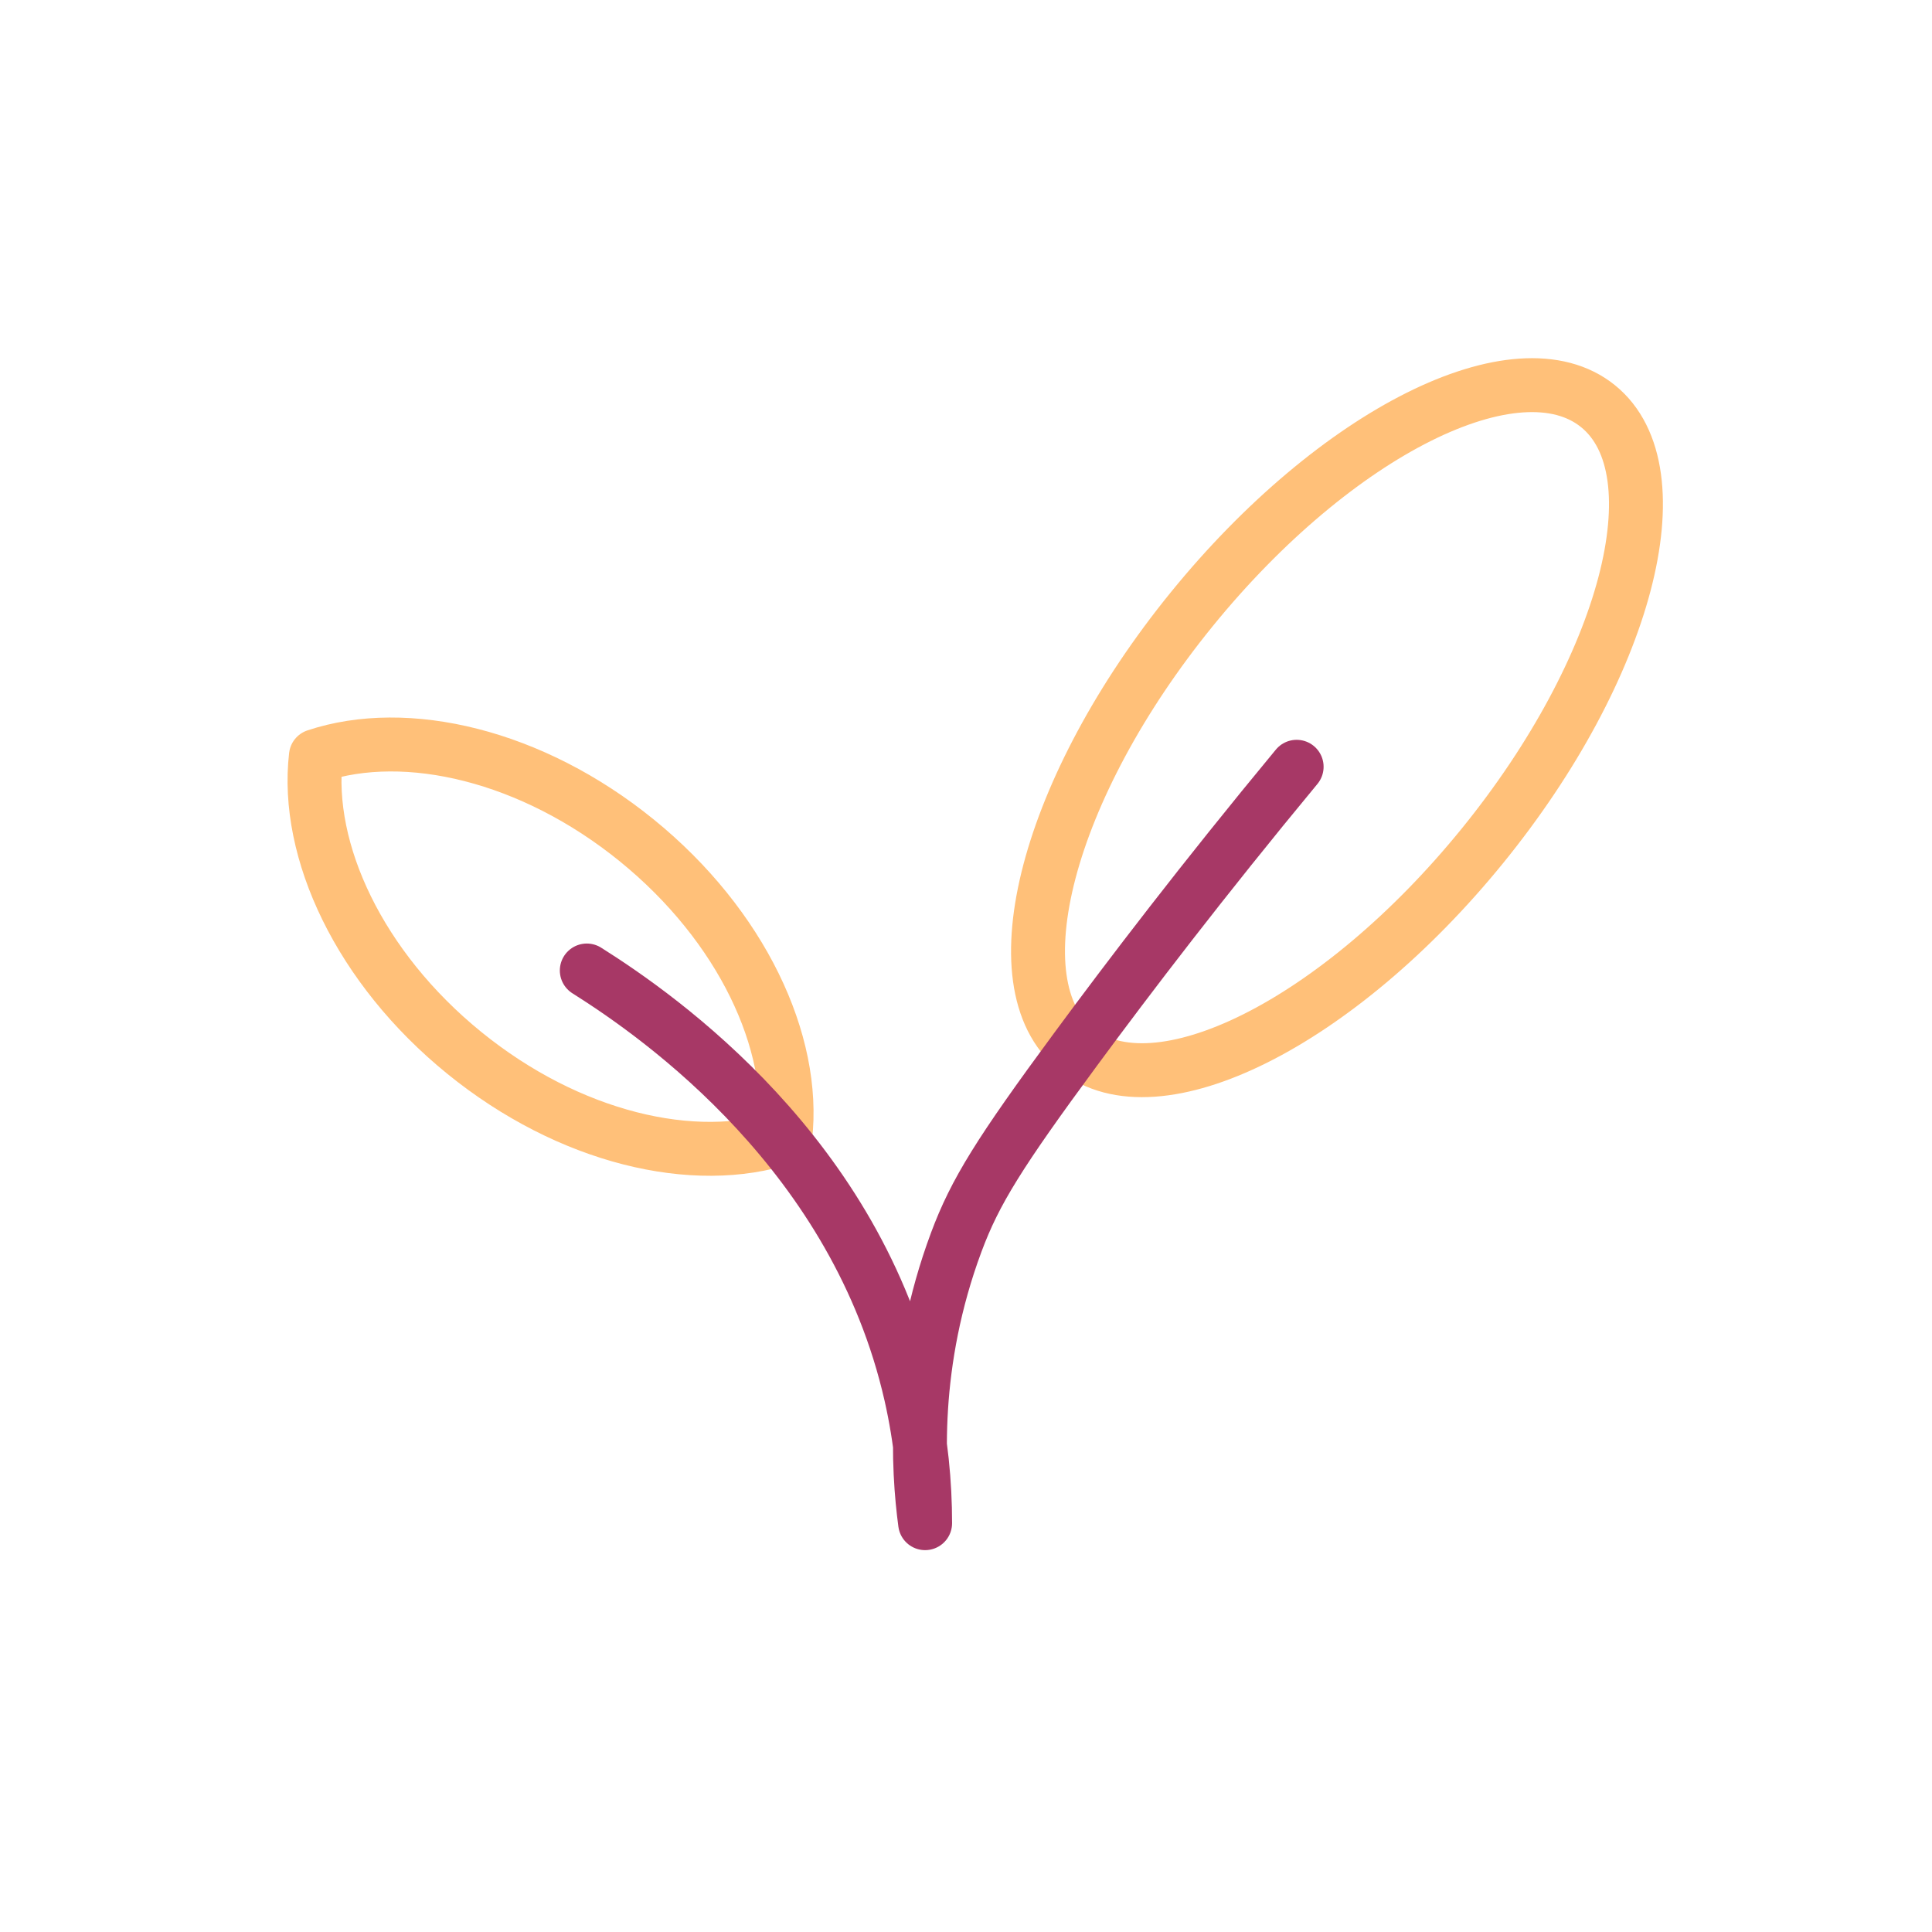
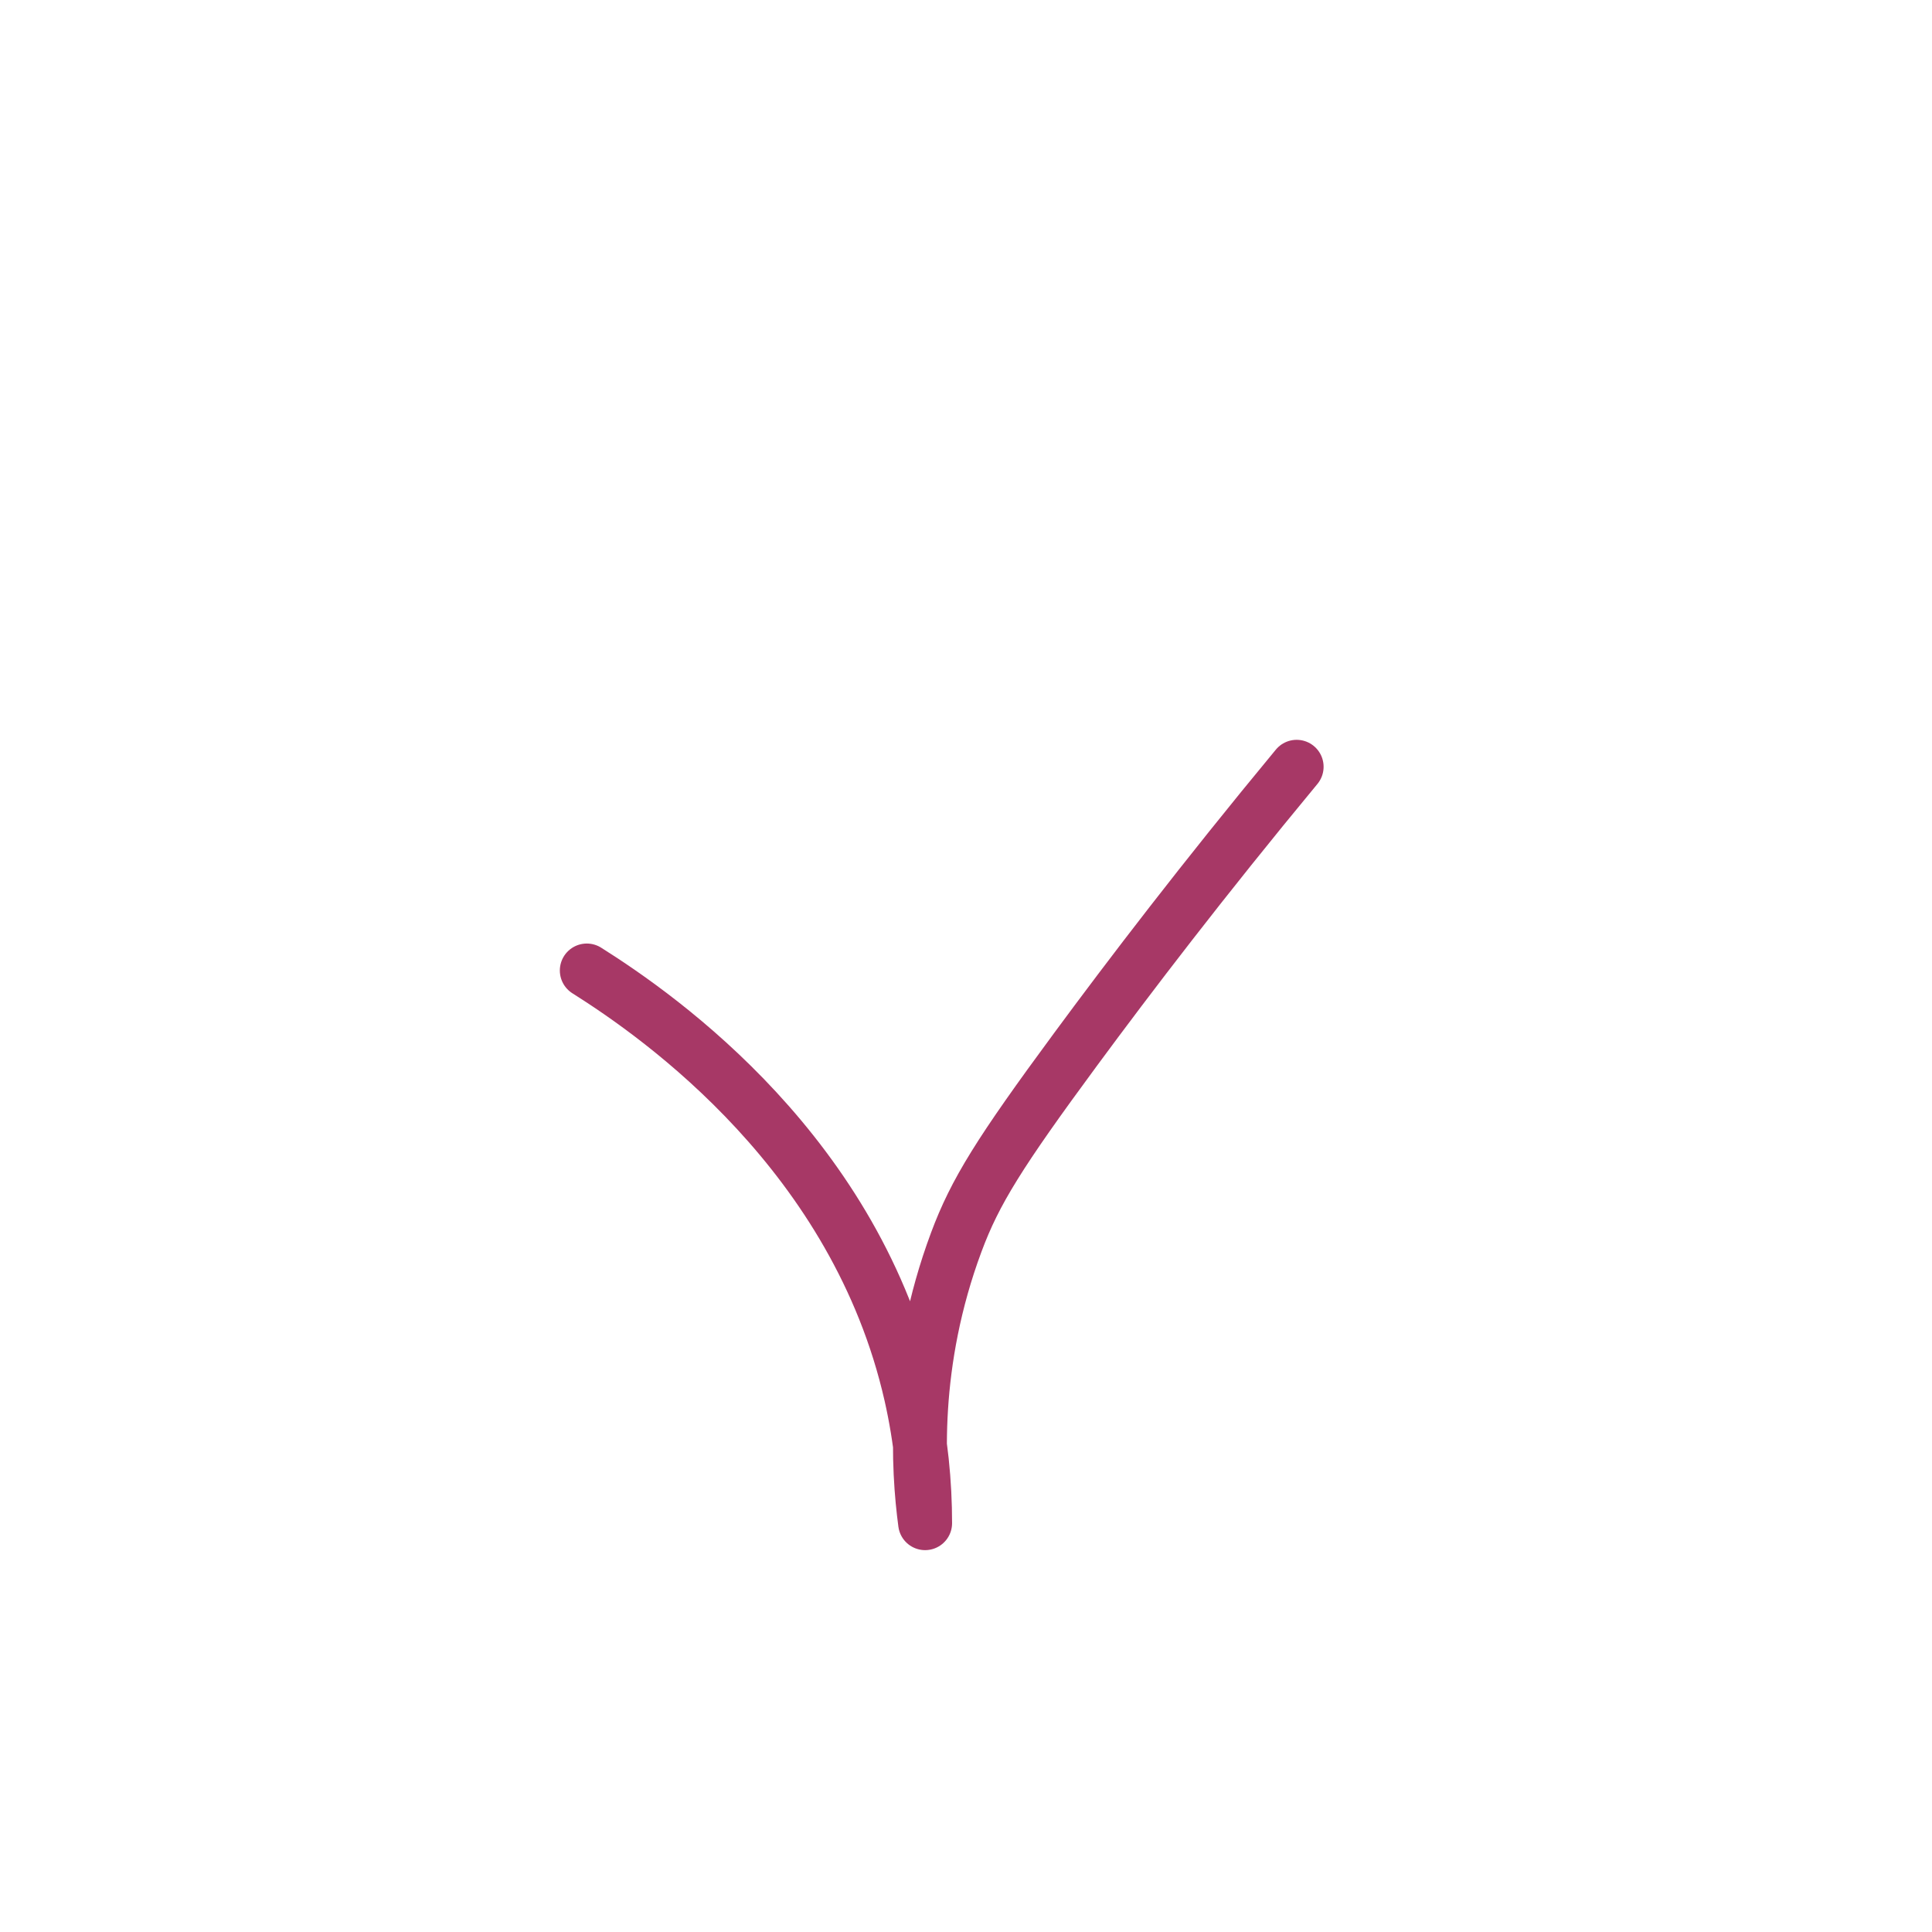
<svg xmlns="http://www.w3.org/2000/svg" width="430" height="430" fill="none" viewBox="0 0 430 430">
  <g stroke-linecap="round" stroke-linejoin="round" stroke-miterlimit="10" stroke-width="12">
-     <path stroke="#ffc079" d="M329.942 188.259c32.1-39.507 43.629-83.309 25.751-97.835-17.878-14.527-58.393 5.724-90.493 45.23-32.101 39.507-43.63 83.31-25.752 97.836s58.394-5.724 90.494-45.231M141.74 187.06c23.31 18.94 35.47 44.94 33.02 66.07-20.18 6.72-48.12.14-71.43-18.8s-35.47-44.94-33.02-66.07c20.18-6.72 48.12-.14 71.43 18.8" />
    <path stroke="#a73866" d="M130.601 216c16.7 10.52 60.01 41.08 72.13 94.44 2.29 10.1 3.17 19.72 3.17 28.57-1.6-11.99-3.09-35.64 6.94-62.56 4.19-11.25 9.6-19.91 26.6-42.97 11.82-16.03 28.29-37.63 49.15-62.82" />
  </g>
</svg>